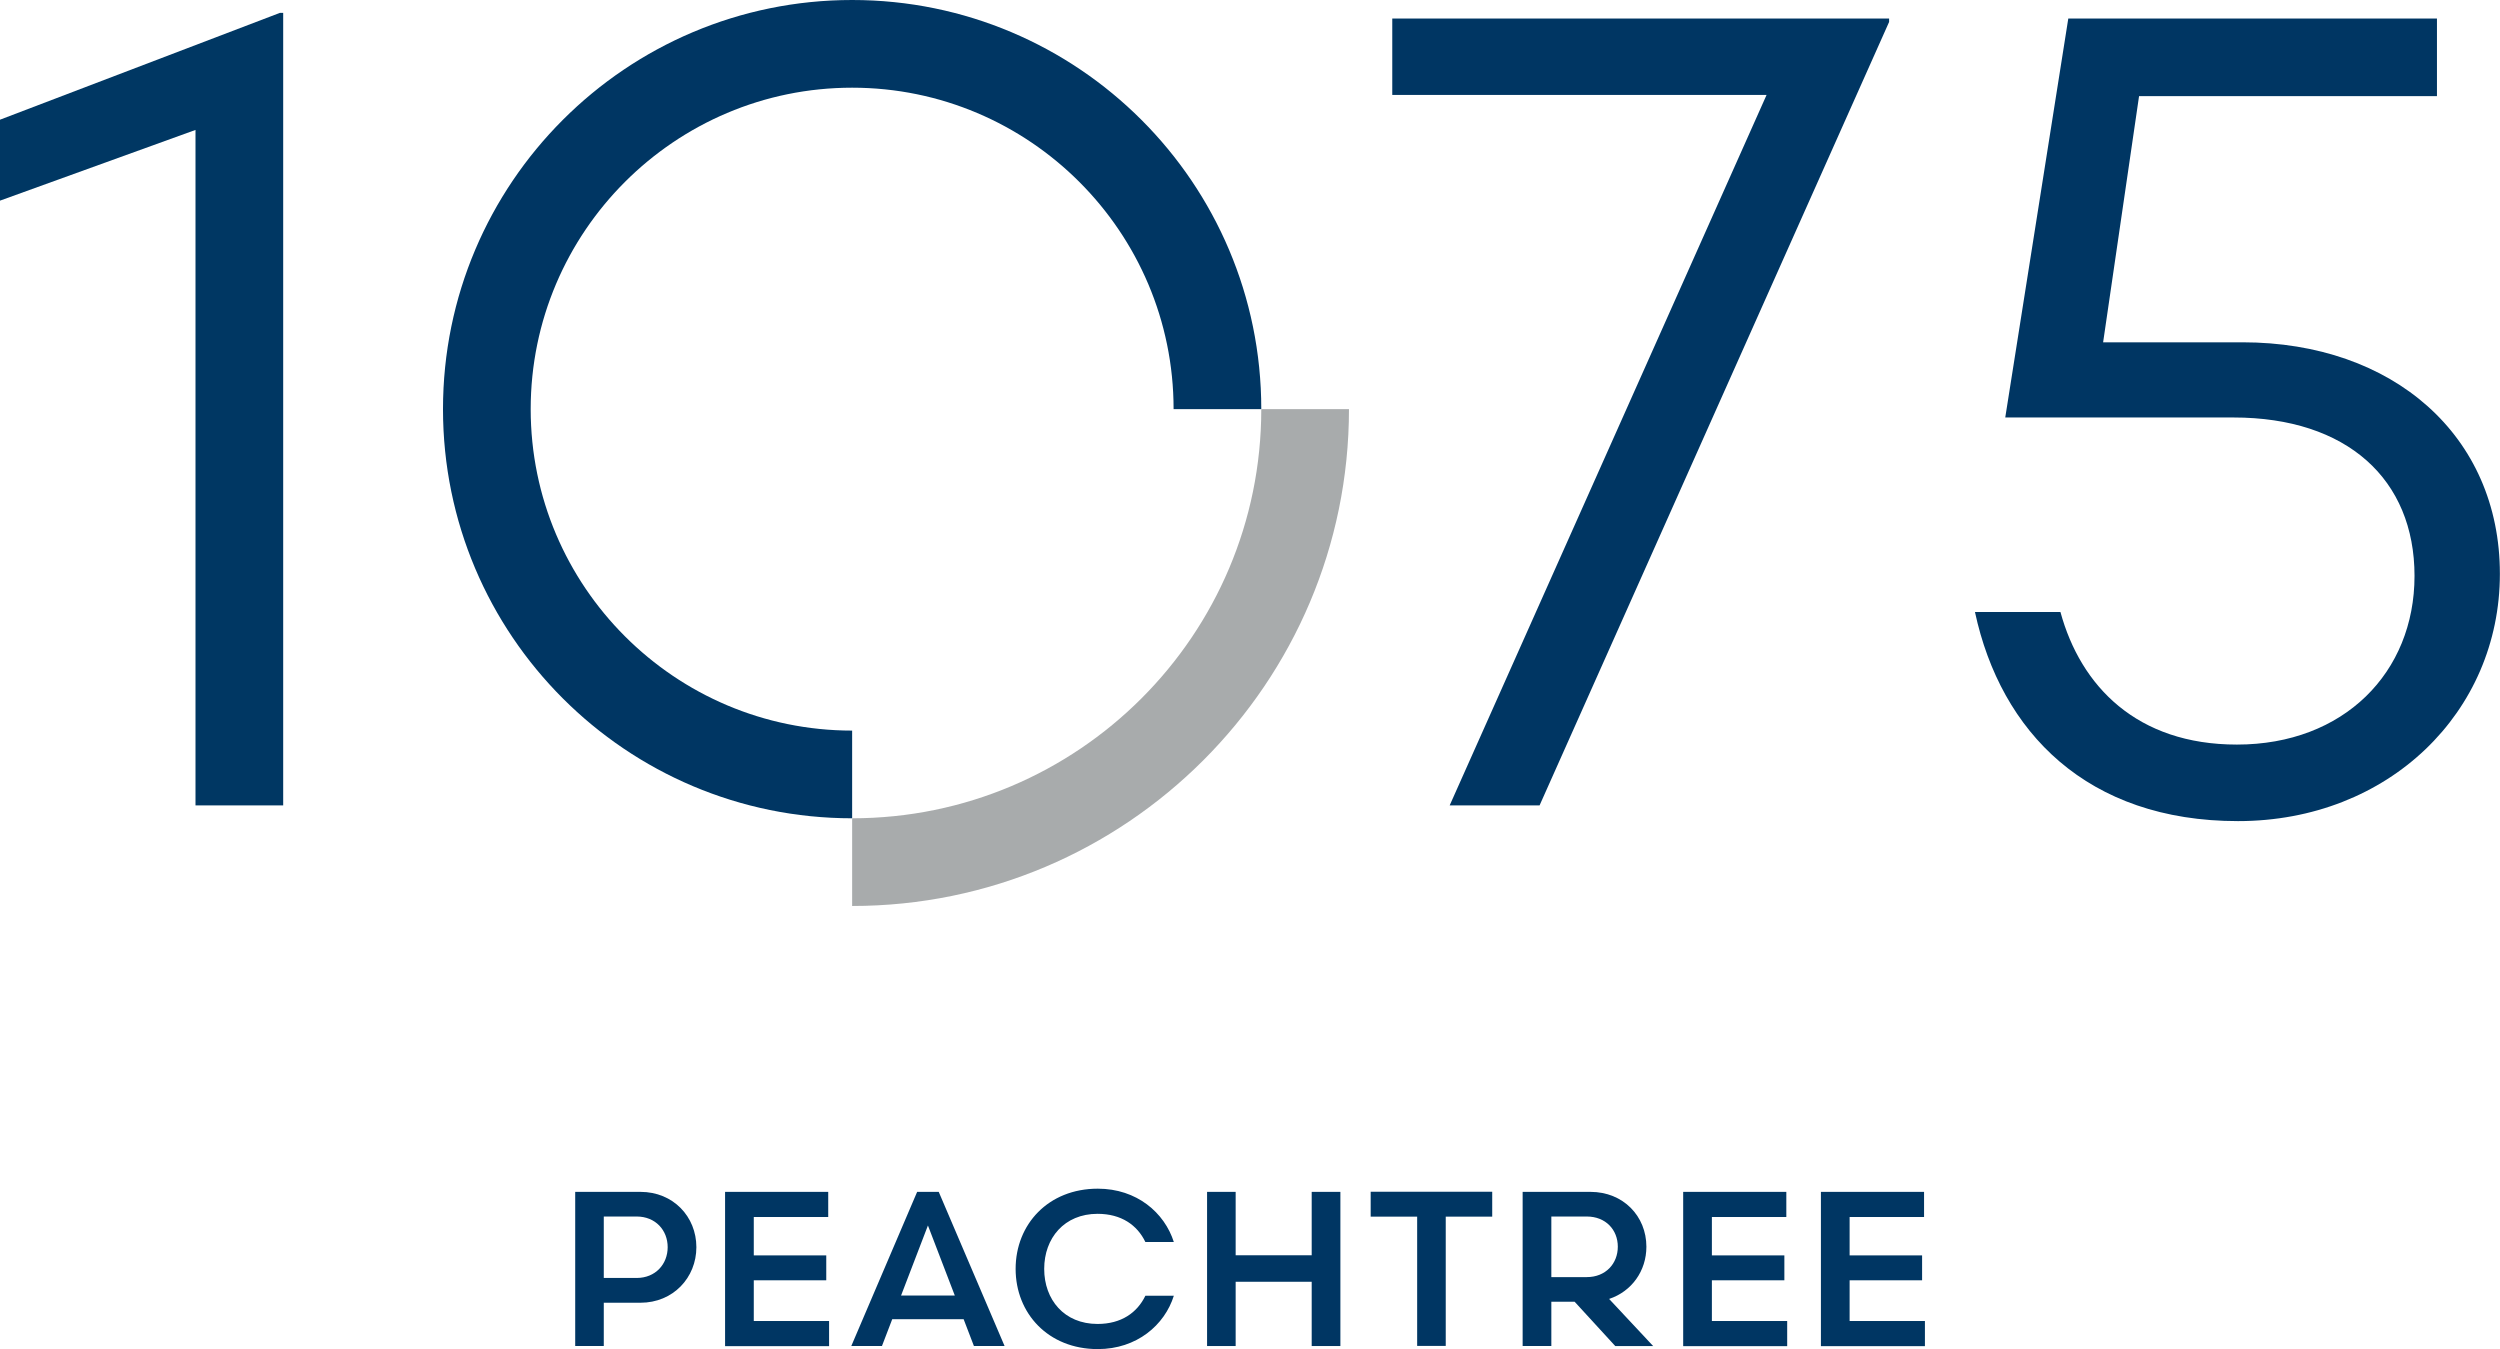
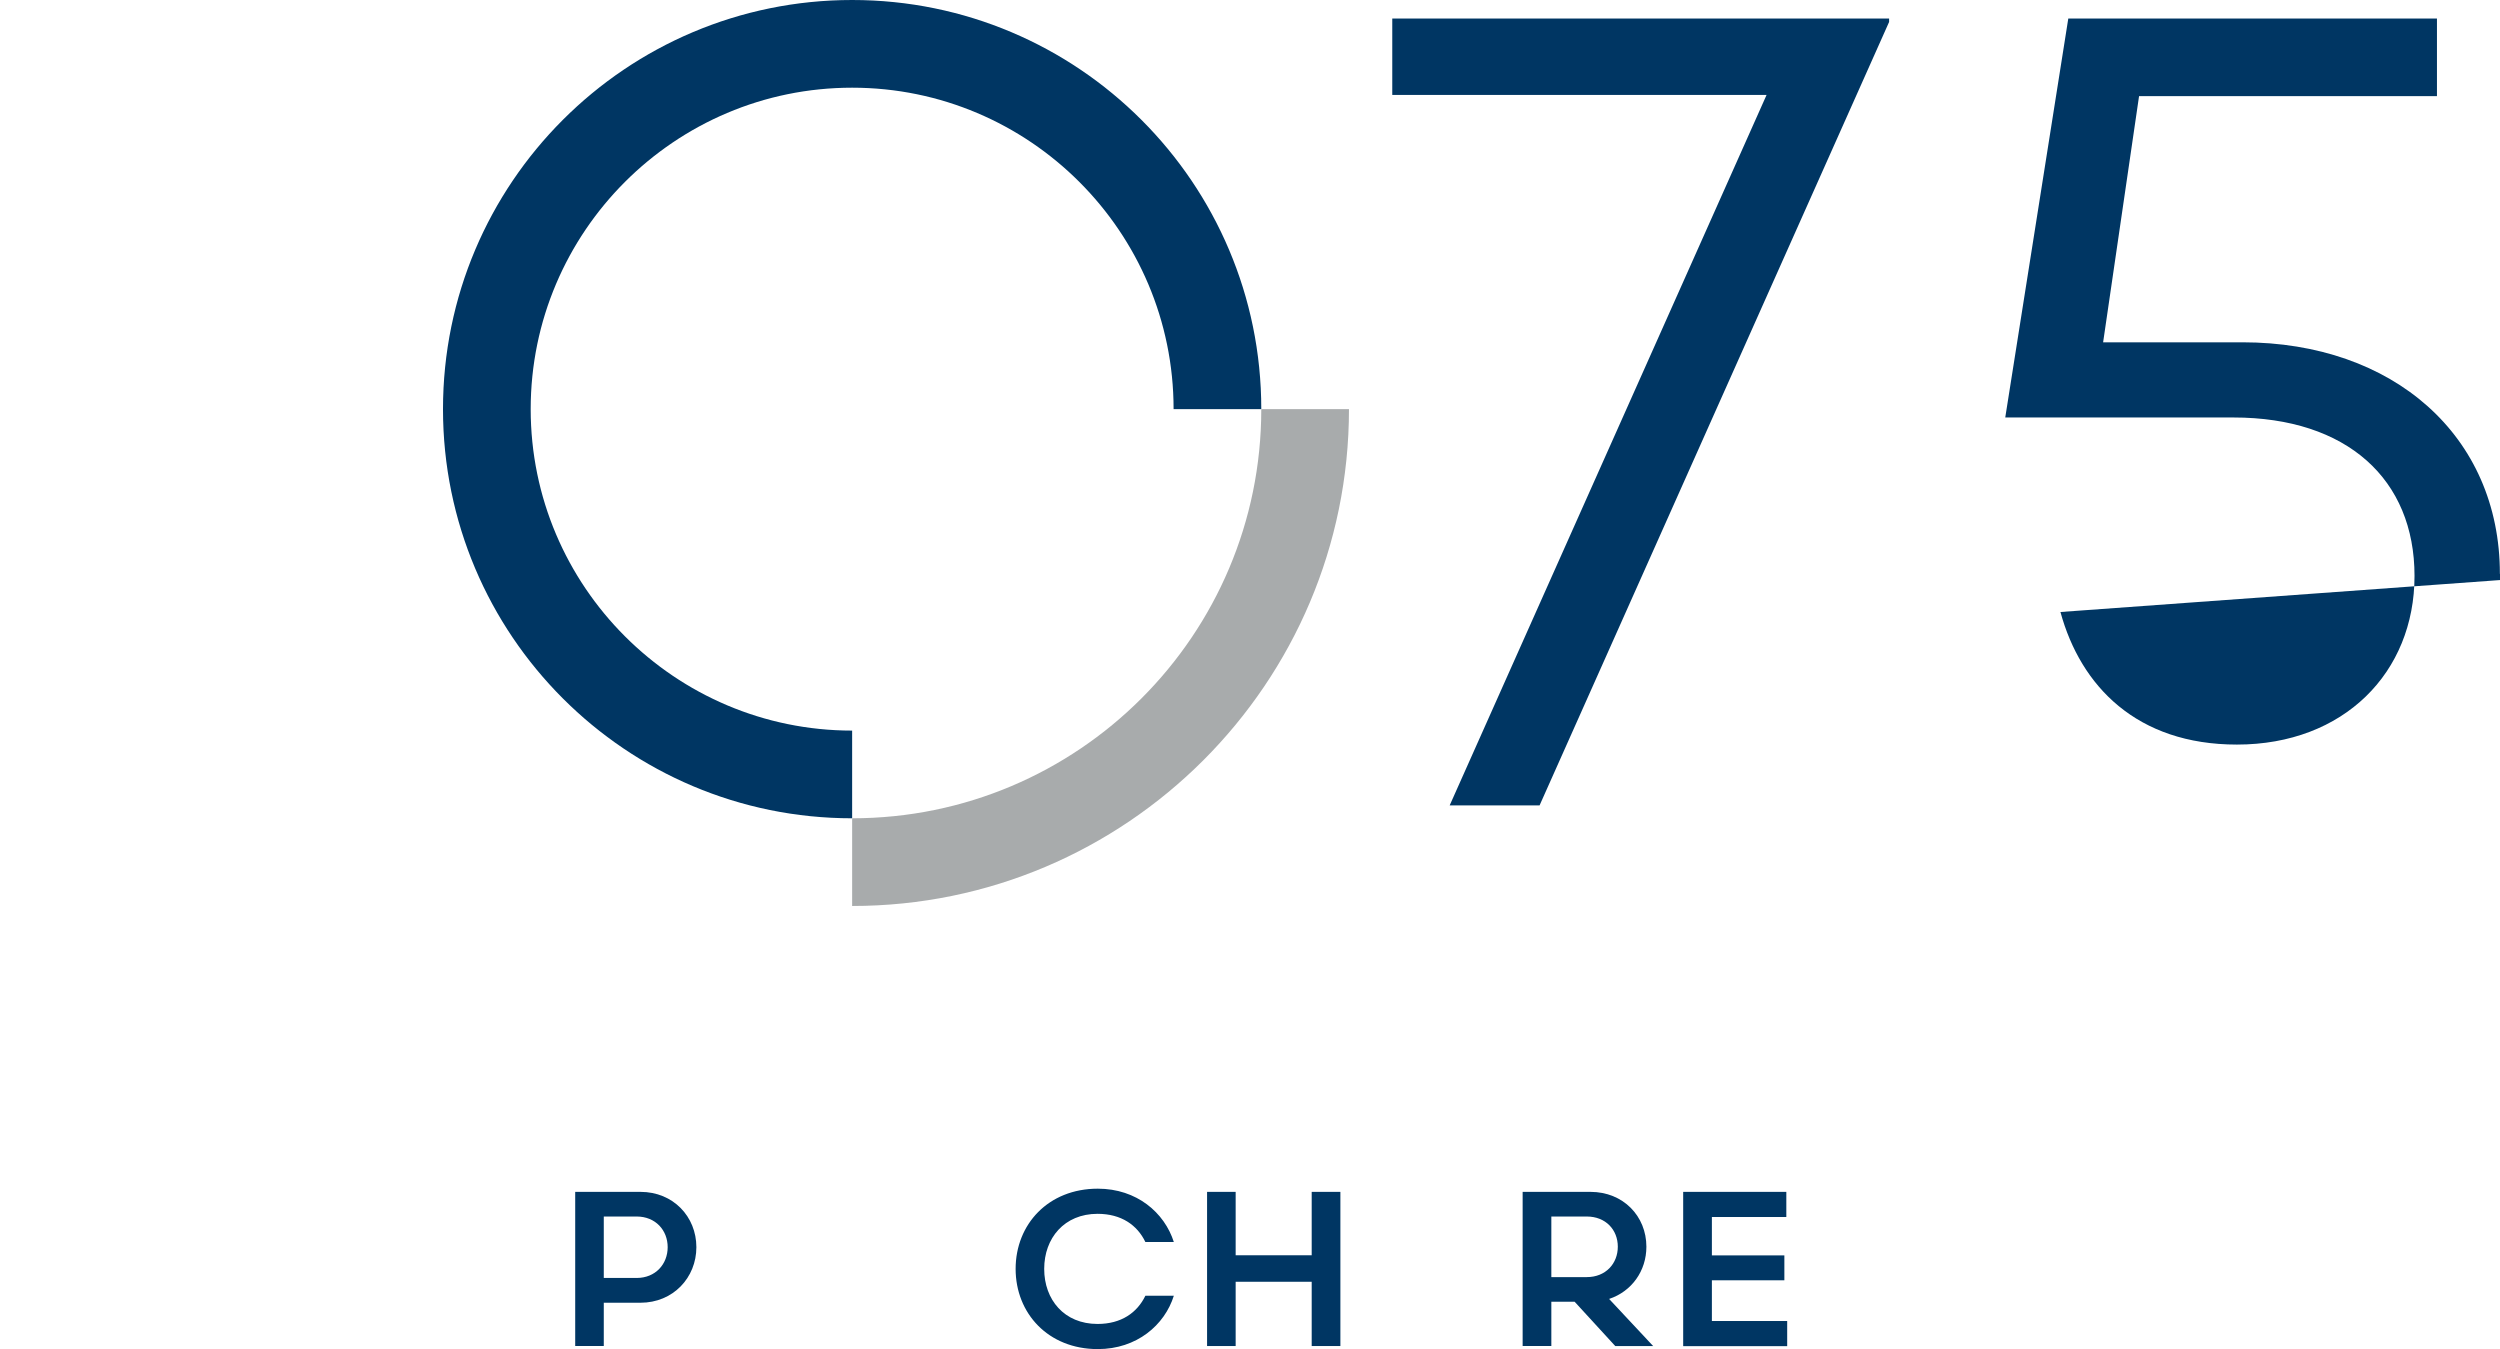
<svg xmlns="http://www.w3.org/2000/svg" id="a" viewBox="0 0 203.84 110">
  <defs>
    <style>.b{fill:#003663;}.c{fill:#003763;}.d{fill:#a8abac;}</style>
  </defs>
  <g>
    <path class="b" d="M49.23,106.21v3.54h-2.33v-12.57h5.32c2.68,0,4.56,2.03,4.56,4.51s-1.89,4.53-4.56,4.53h-2.98Zm2.68-2.01c1.54,0,2.53-1.13,2.53-2.51s-.99-2.5-2.53-2.5h-2.68v5.01h2.68Z" />
-     <path class="b" d="M59.12,97.18h8.41v2.05h-6.07v3.13h5.91v2.03h-5.91v3.32h6.14v2.05h-8.48v-12.57Z" />
-     <path class="b" d="M81.91,109.75h-2.5l-.84-2.19h-5.82l-.84,2.19h-2.5l5.37-12.57h1.76l5.37,12.57Zm-6.25-9.83l-2.19,5.71h4.38l-2.19-5.71Z" />
    <path class="b" d="M95.71,101.27h-2.32c-.66-1.38-1.96-2.3-3.9-2.3-2.71,0-4.35,1.98-4.35,4.49s1.63,4.49,4.35,4.49c1.94,0,3.23-.92,3.9-2.3h2.32c-.75,2.39-3.02,4.35-6.2,4.35-4.04,0-6.7-2.91-6.7-6.54s2.66-6.54,6.7-6.54c3.18,0,5.44,1.96,6.2,4.35Z" />
    <path class="b" d="M98.42,97.18h2.33v5.17h6.2v-5.17h2.34v12.57h-2.34v-5.24h-6.2v5.24h-2.33v-12.57Z" />
-     <path class="b" d="M121.67,99.2h-3.79v10.54h-2.33v-10.54h-3.79v-2.03h9.91v2.03Z" />
    <path class="b" d="M128.41,106.14h-1.92v3.61h-2.34v-12.57h5.53c2.68,0,4.56,1.99,4.56,4.47,0,1.98-1.2,3.65-3.04,4.26l3.59,3.84h-3.09l-3.31-3.61Zm.97-2.01c1.54,0,2.53-1.1,2.53-2.48s-.99-2.46-2.53-2.46h-2.89v4.94h2.89Z" />
    <path class="b" d="M137.24,97.18h8.41v2.05h-6.07v3.13h5.91v2.03h-5.91v3.32h6.14v2.05h-8.48v-12.57Z" />
-     <path class="b" d="M148.47,97.18h8.41v2.05h-6.07v3.13h5.91v2.03h-5.91v3.32h6.14v2.05h-8.48v-12.57Z" />
  </g>
  <g>
    <g>
      <path class="b" d="M144.04,7.74h-30.52V1.51h40.51v.28l-28.5,63.88h-7.33L144.04,7.74Z" />
-       <path class="b" d="M168,49.9c1.65,6.05,6.23,10.81,14.39,10.81,8.71,0,14.48-5.87,14.48-13.75s-5.5-12.92-14.76-12.92h-18.61L168.64,1.51h30.06V7.84h-24.29l-2.93,20.07h11.36c12.28,0,20.99,7.61,20.99,18.88s-9.07,20.16-21.35,20.16-19.34-7.24-21.45-17.05h6.97Z" />
+       <path class="b" d="M168,49.9c1.65,6.05,6.23,10.81,14.39,10.81,8.71,0,14.48-5.87,14.48-13.75s-5.5-12.92-14.76-12.92h-18.61L168.64,1.51h30.06V7.84h-24.29l-2.93,20.07h11.36c12.28,0,20.99,7.61,20.99,18.88h6.97Z" />
    </g>
-     <path class="c" d="M15.95,10.59L0,16.36v-6.6L22.82,1.05h.27V65.67h-7.15V10.59Z" />
    <g>
      <path class="b" d="M69.48,0c-18.42,0-33.36,14.94-33.36,33.36s14.94,33.36,33.36,33.36v-7.15h0c-14.45,0-26.21-11.76-26.21-26.21S55.02,7.15,69.48,7.15s26.21,11.76,26.21,26.21h7.15C102.84,14.94,87.9,0,69.48,0Z" />
      <path class="d" d="M109.99,33.36h-7.15c0,18.42-14.94,33.36-33.36,33.36v7.15c22.34,0,40.51-18.17,40.51-40.51Z" />
    </g>
  </g>
</svg>